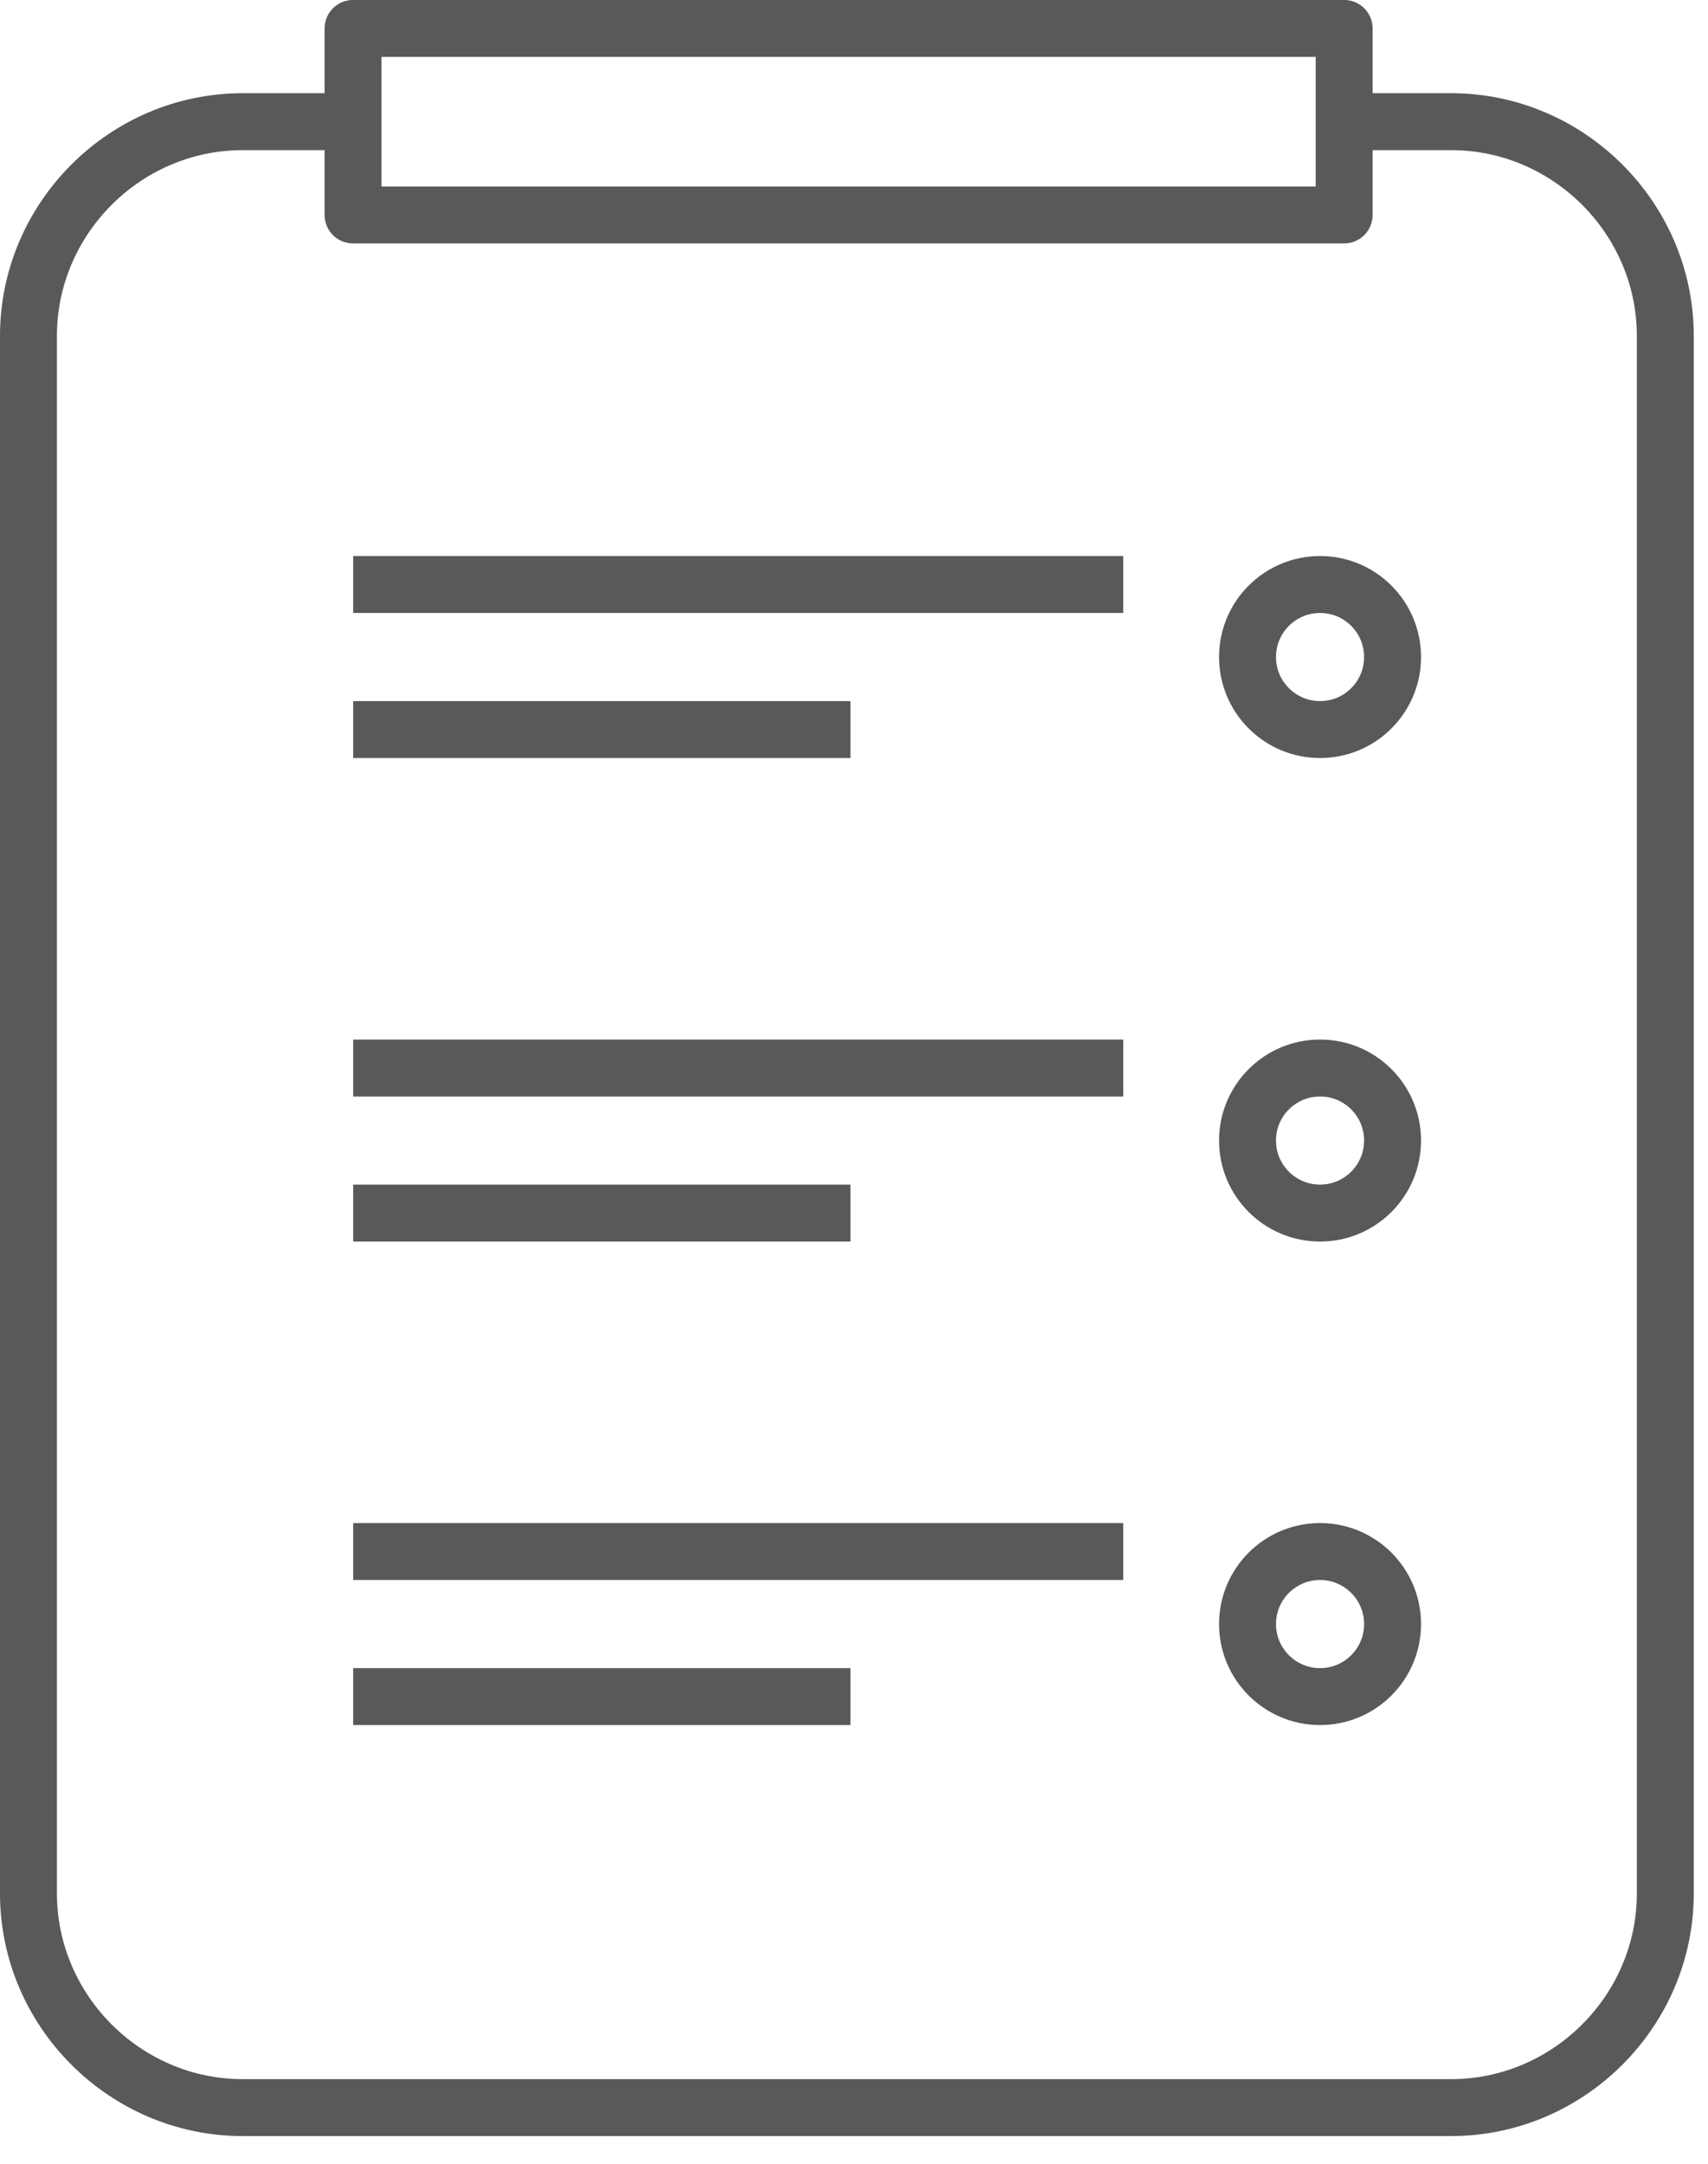
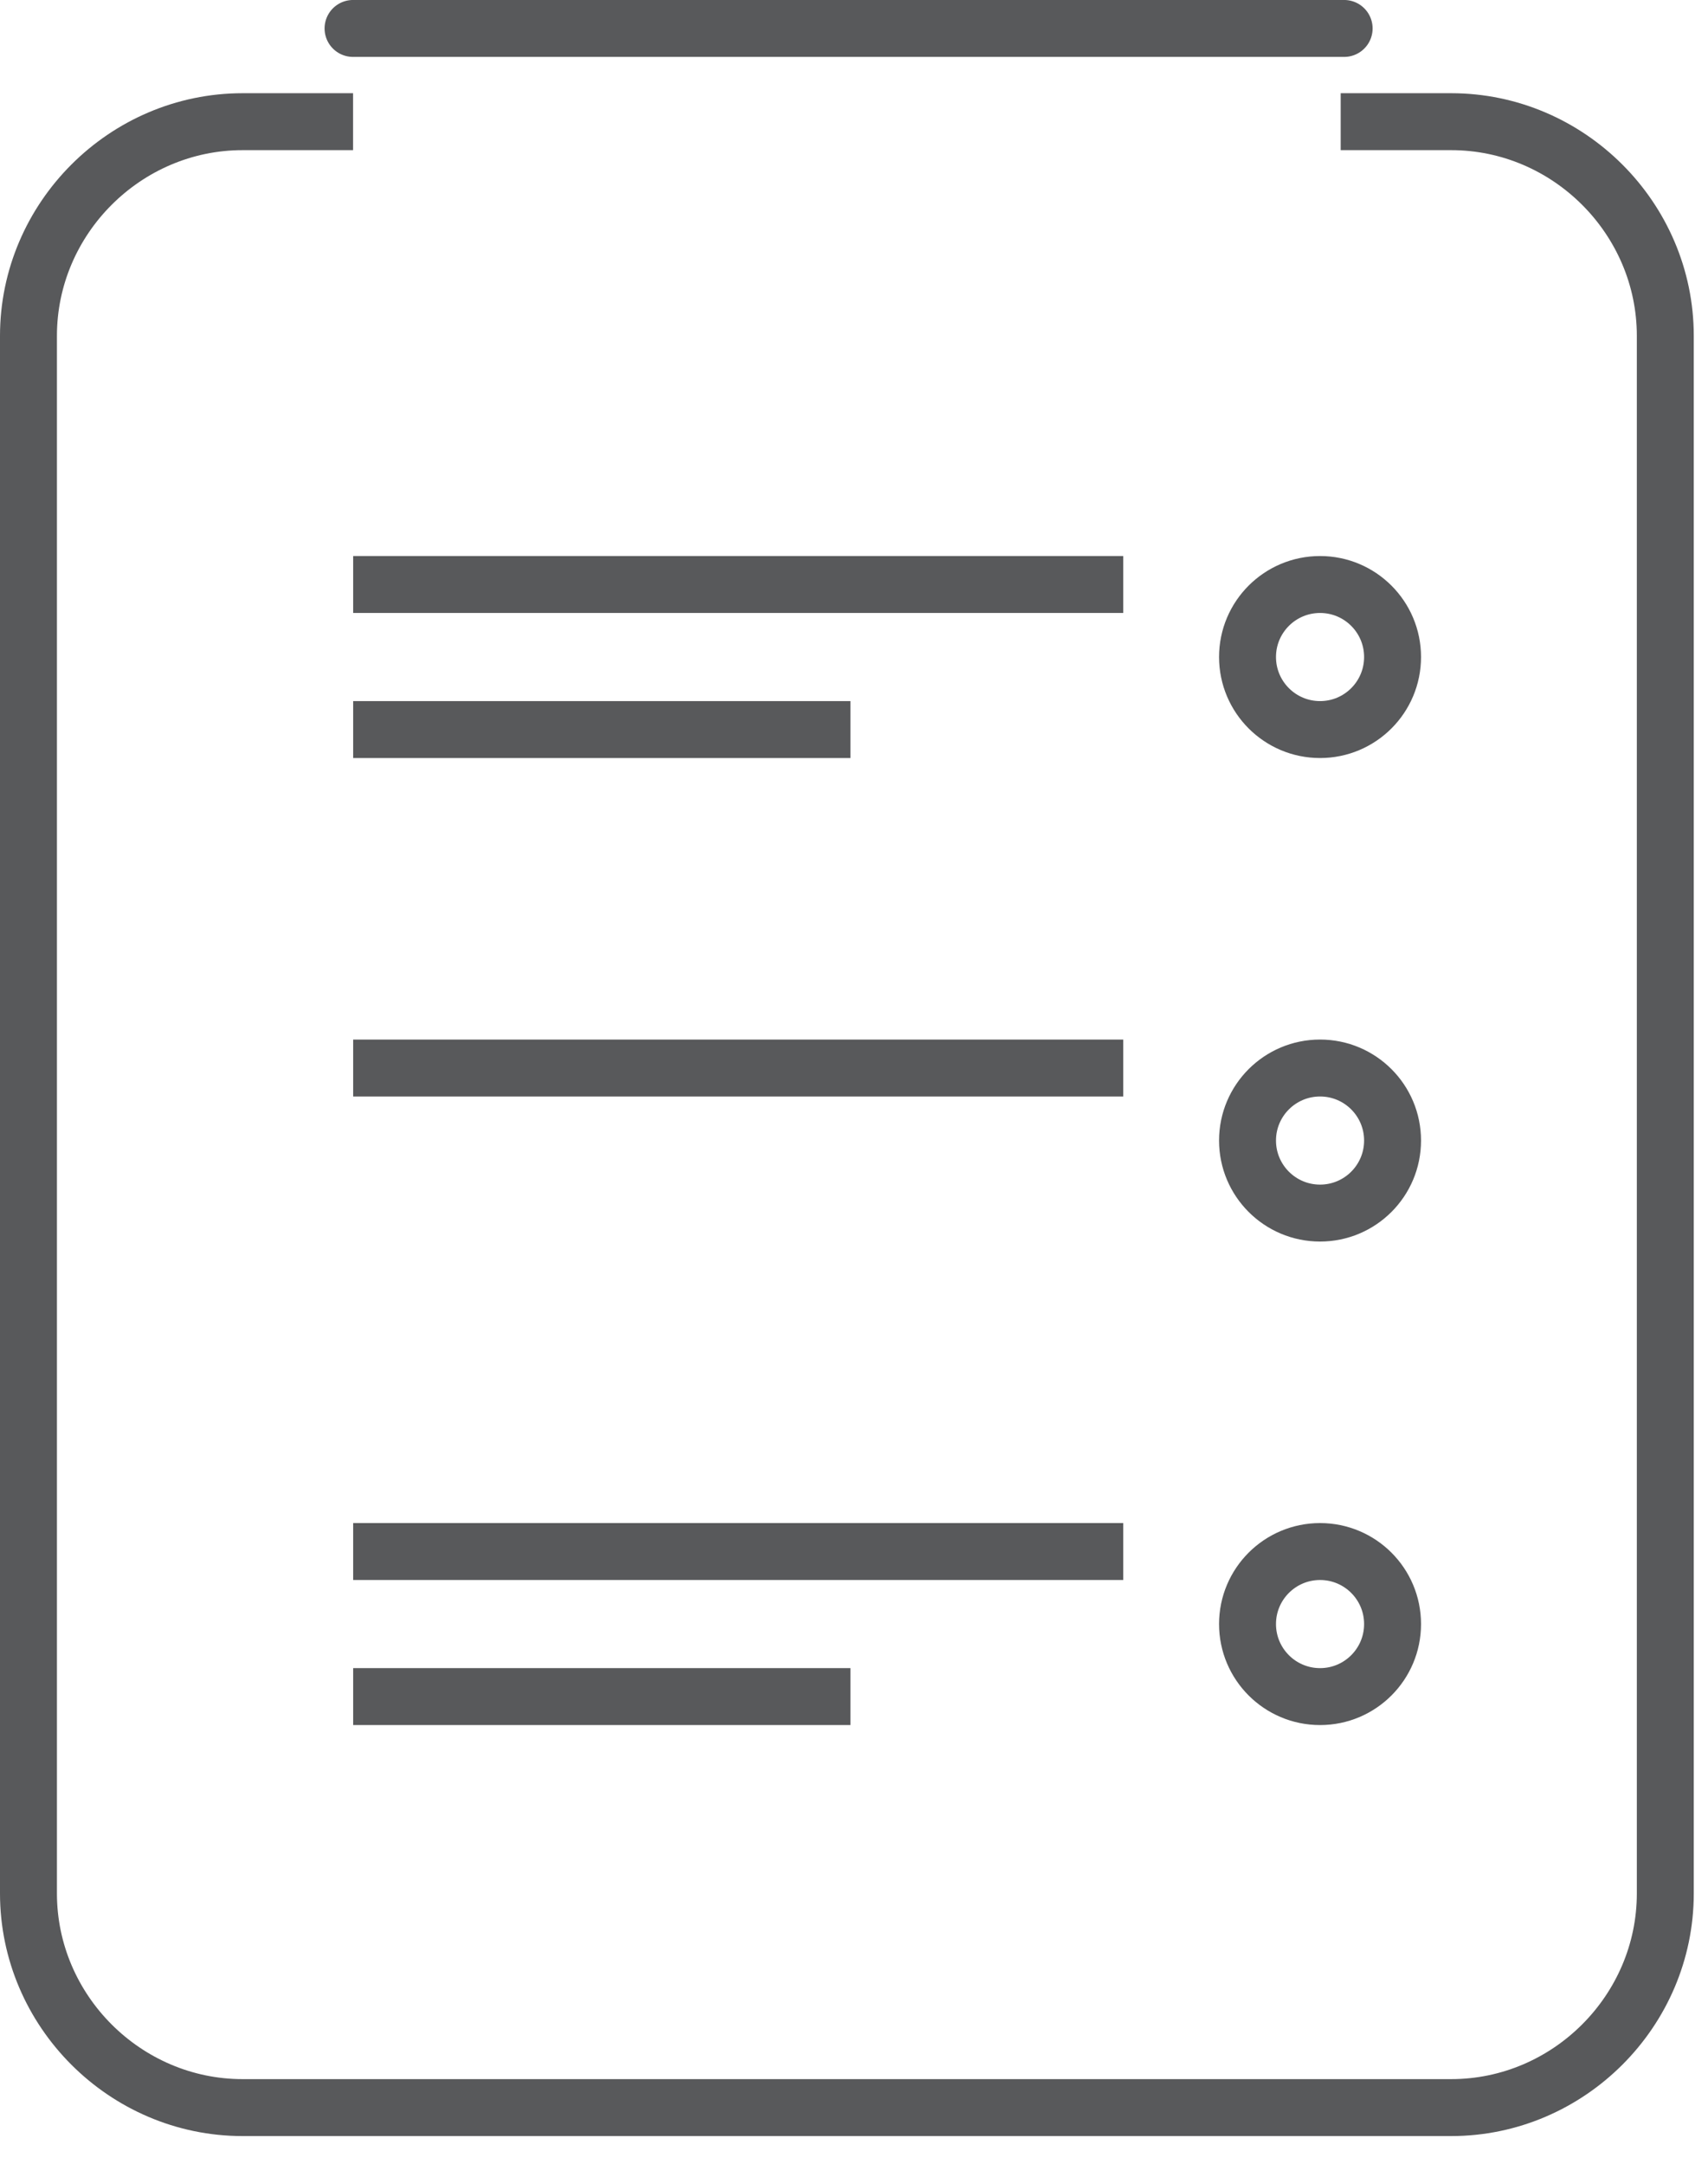
<svg xmlns="http://www.w3.org/2000/svg" width="60" height="76" viewBox="0 0 60 76" fill="none">
  <path d="M47.097 4.274H50.979C55.103 4.274 58.5 7.671 58.5 11.796V66.505C58.5 70.63 55.103 74.027 50.979 74.027H8.521C4.397 74.027 1 70.63 1 66.505V11.796C1 7.671 4.397 4.274 8.521 4.274H12.403" stroke="#58595B" stroke-width="2" stroke-linejoin="round" />
-   <path d="M47.218 0.999H12.402V7.55H47.218V0.999Z" stroke="#58595B" stroke-width="2" stroke-linejoin="round" />
+   <path d="M47.218 0.999H12.402H47.218V0.999Z" stroke="#58595B" stroke-width="2" stroke-linejoin="round" />
  <path d="M12.406 20.53H39.458" stroke="#58595B" stroke-width="2" stroke-linejoin="round" />
  <path d="M12.406 25.625H29.875" stroke="#58595B" stroke-width="2" stroke-linejoin="round" />
  <path d="M46.372 25.625C47.779 25.625 48.919 24.484 48.919 23.077C48.919 21.67 47.779 20.53 46.372 20.53C44.965 20.53 43.824 21.67 43.824 23.077C43.824 24.484 44.965 25.625 46.372 25.625Z" stroke="#58595B" stroke-width="2" stroke-linejoin="round" />
  <path d="M12.406 37.513H39.458" stroke="#58595B" stroke-width="2" stroke-linejoin="round" />
-   <path d="M12.406 42.608H29.875" stroke="#58595B" stroke-width="2" stroke-linejoin="round" />
  <path d="M46.372 42.608C47.779 42.608 48.919 41.467 48.919 40.06C48.919 38.653 47.779 37.513 46.372 37.513C44.965 37.513 43.824 38.653 43.824 40.06C43.824 41.467 44.965 42.608 46.372 42.608Z" stroke="#58595B" stroke-width="2" stroke-linejoin="round" />
  <path d="M12.406 54.496H39.458" stroke="#58595B" stroke-width="2" stroke-linejoin="round" />
  <path d="M12.406 59.591H29.875" stroke="#58595B" stroke-width="2" stroke-linejoin="round" />
  <path d="M46.372 59.591C47.779 59.591 48.919 58.45 48.919 57.043C48.919 55.636 47.779 54.496 46.372 54.496C44.965 54.496 43.824 55.636 43.824 57.043C43.824 58.45 44.965 59.591 46.372 59.591Z" stroke="#58595B" stroke-width="2" stroke-linejoin="round" />
</svg>